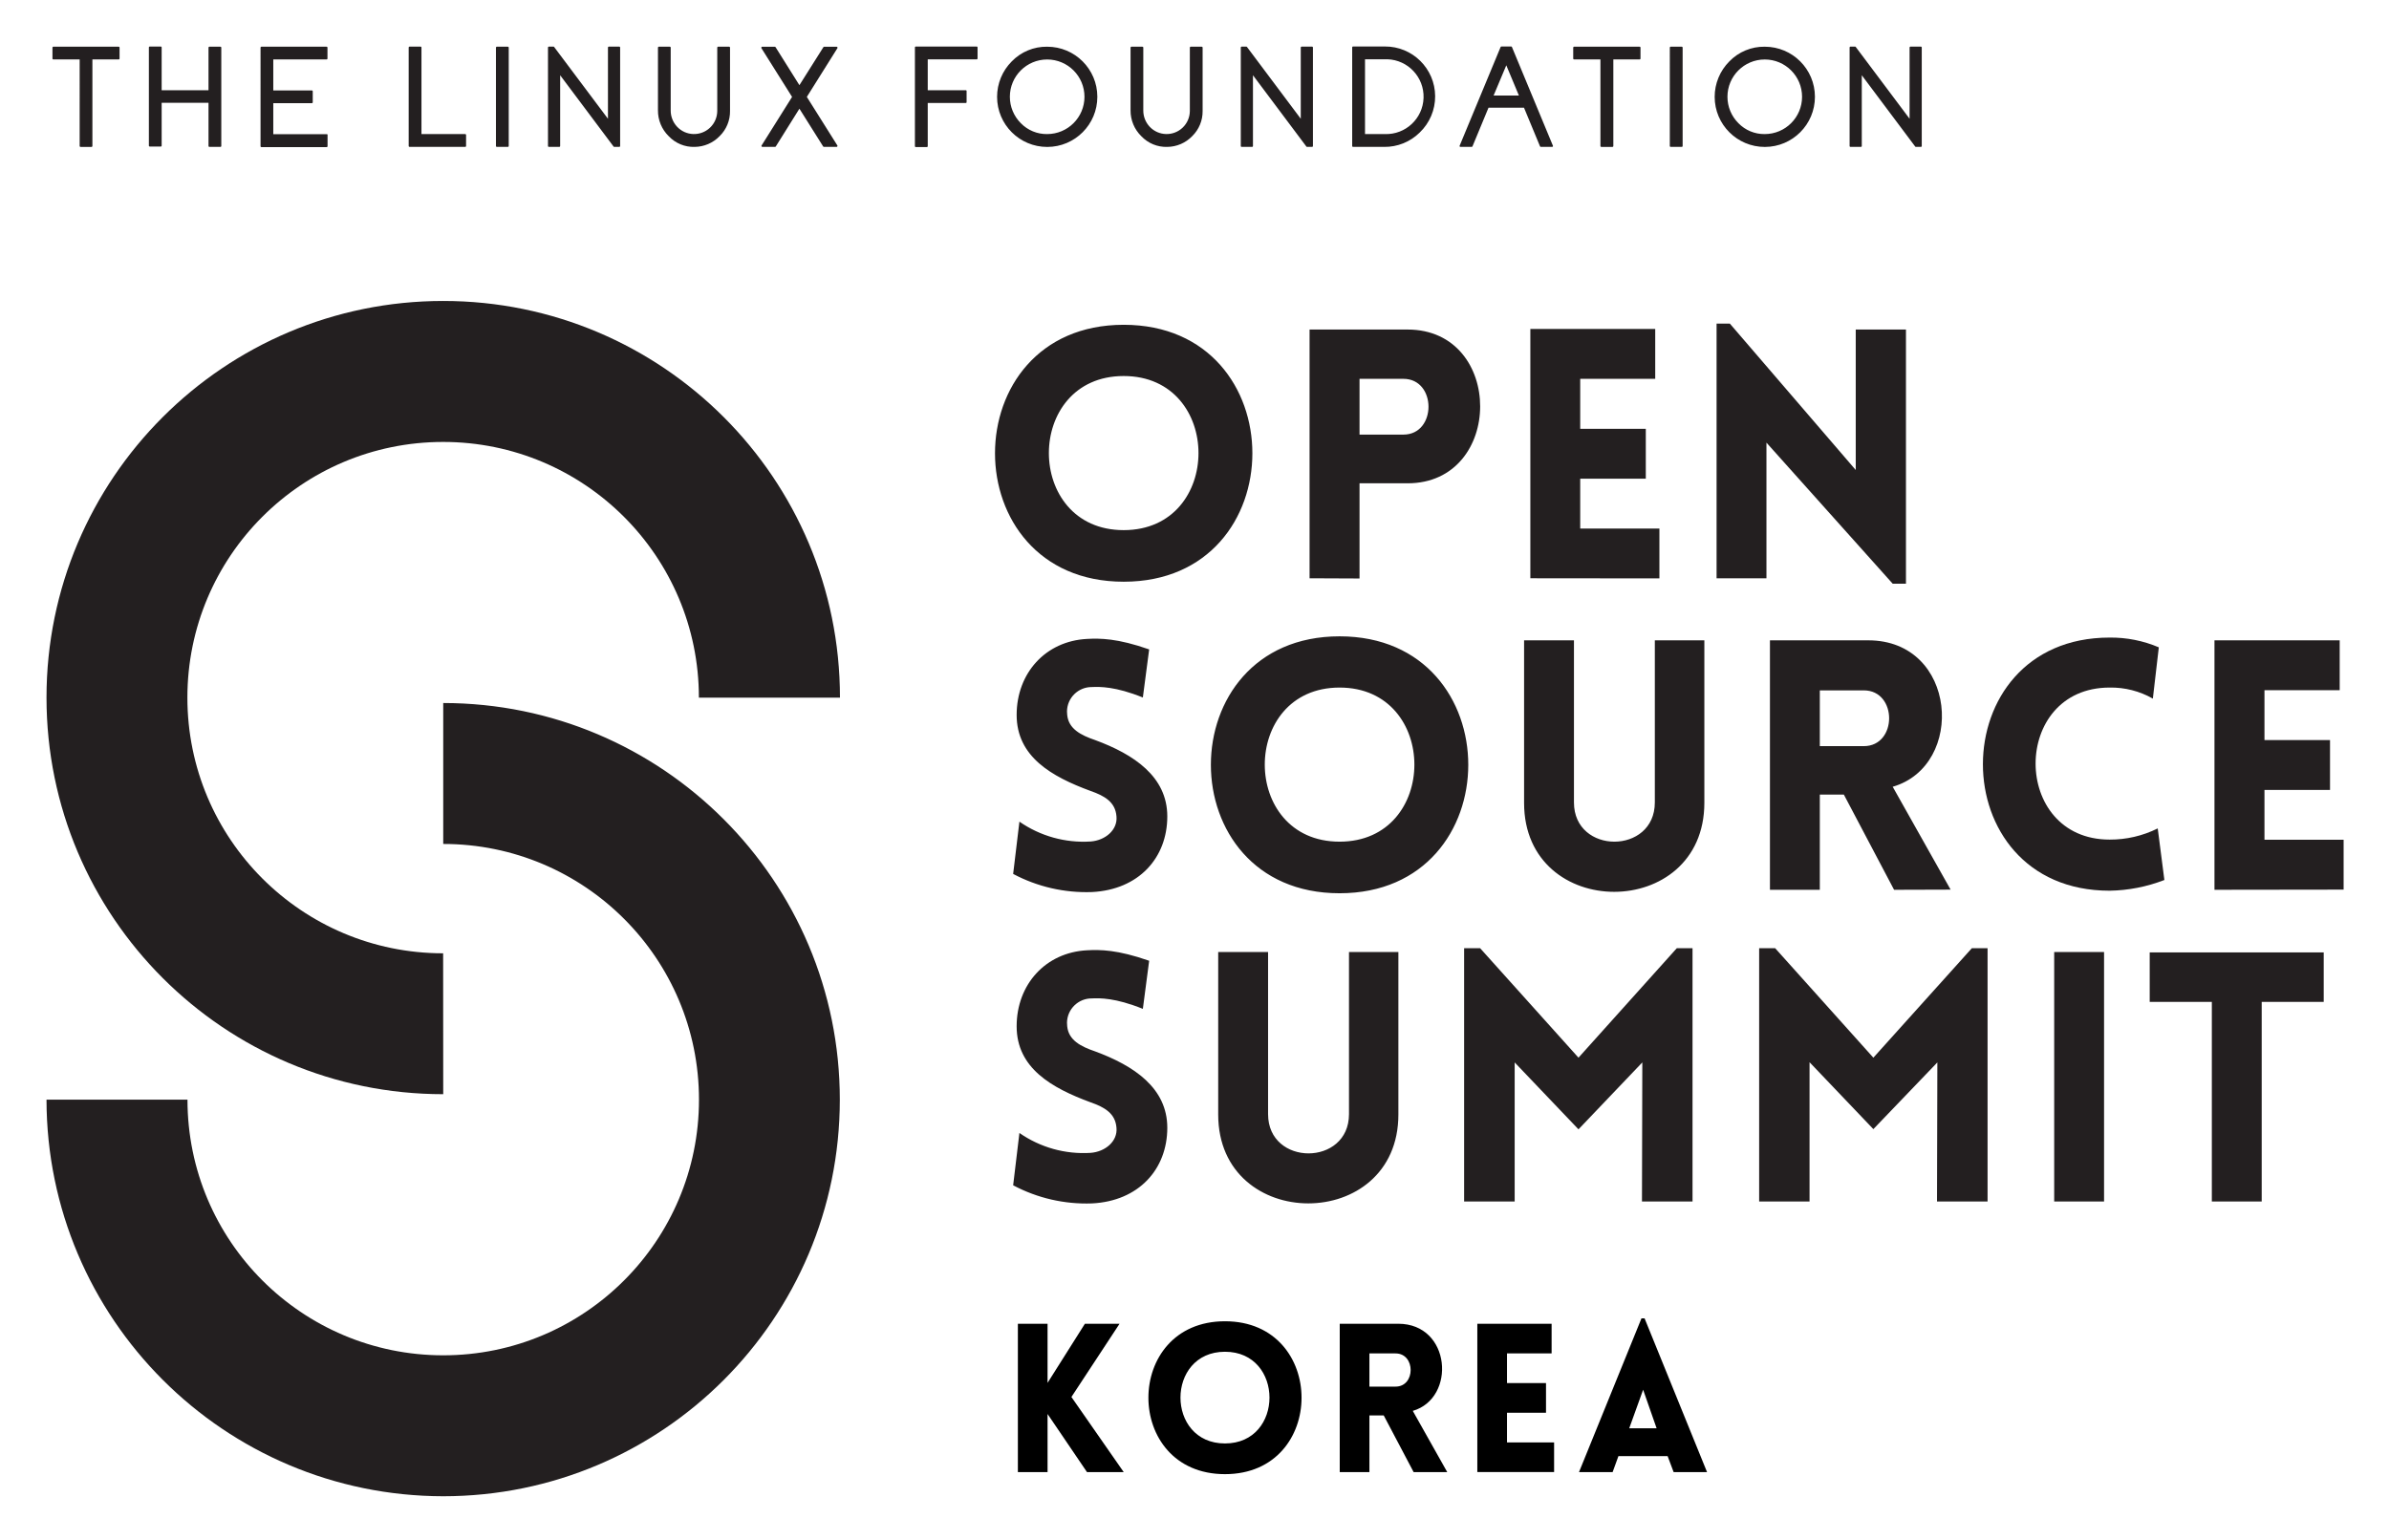
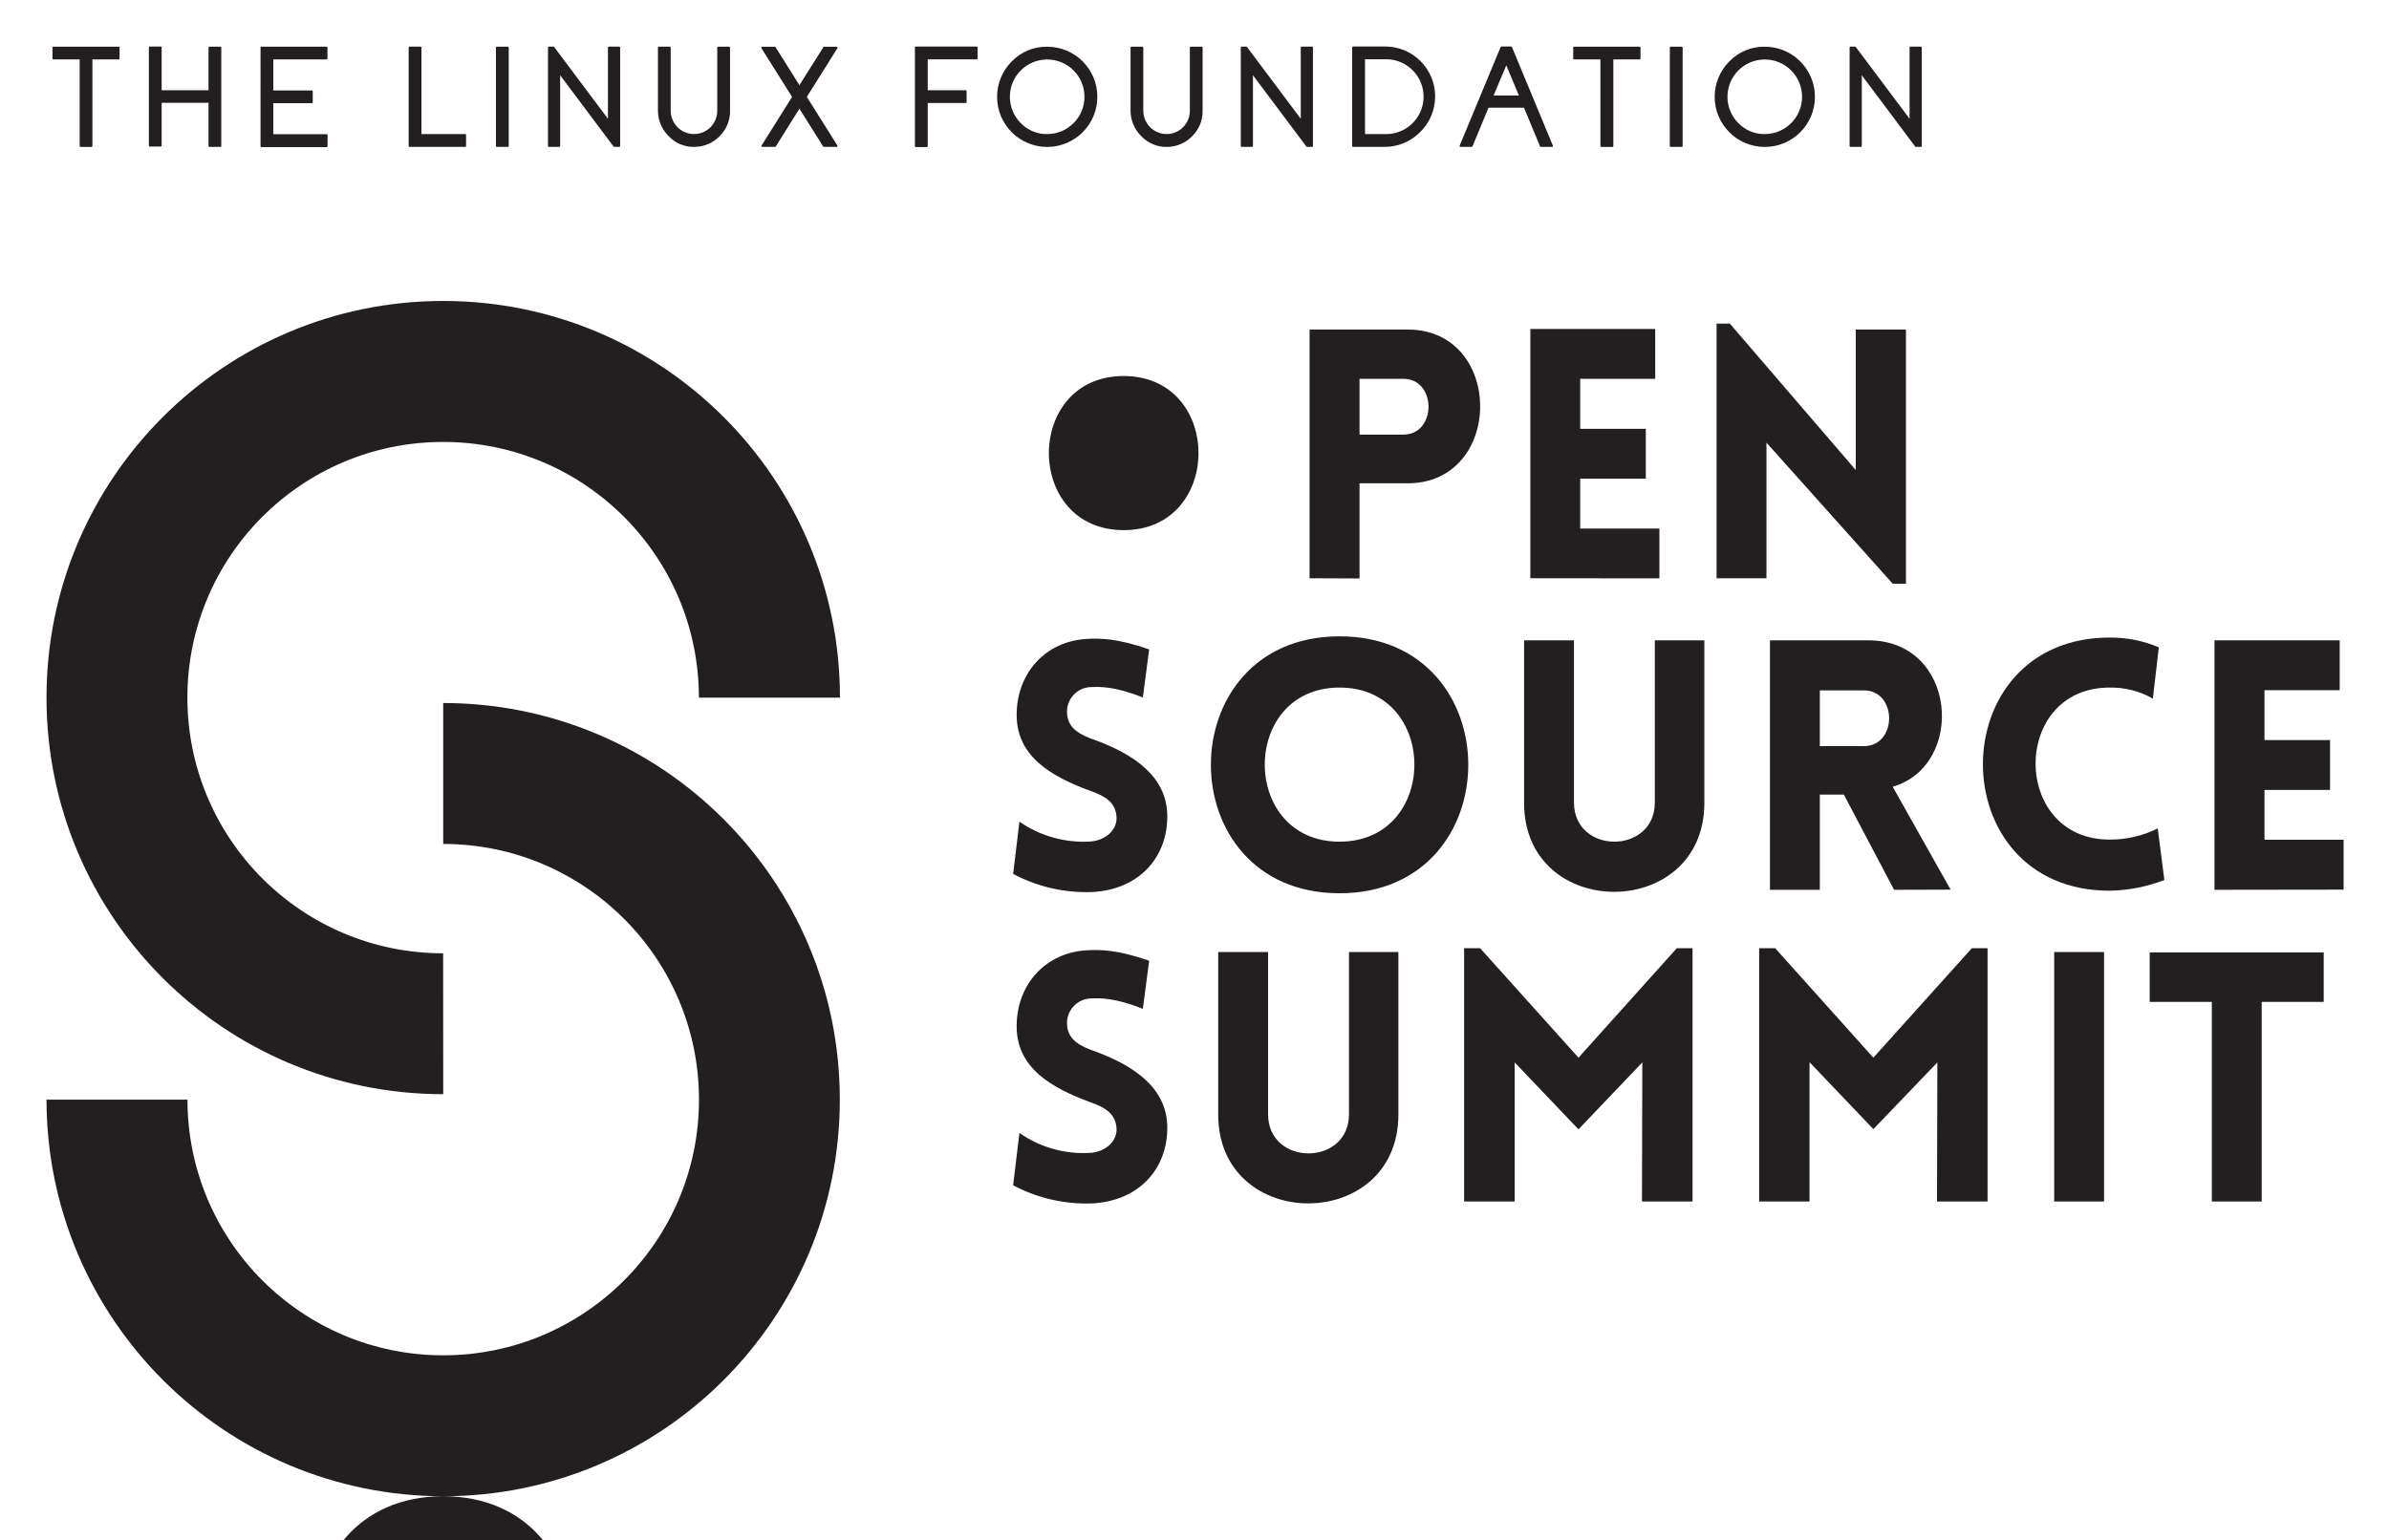
<svg xmlns="http://www.w3.org/2000/svg" role="img" viewBox="-0.14 -0.14 553.28 356.78">
  <title>OSS-logo-Korea-black-V.svg</title>
  <defs>
    <style>.cls-1{fill:#231f20}</style>
  </defs>
  <path d="M102.51,253.34c-50.744,0-91.88-41.136-91.88-91.88s41.136-91.88,91.88-91.88,91.88,41.136,91.88,91.88v.01h-32.67c0-32.712-26.518-59.23-59.23-59.23s-59.23,26.518-59.23,59.23,26.518,59.23,59.23,59.23l.02,32.64Z" class="cls-1" />
-   <path d="M102.51,346.48c-50.717-.066-91.814-41.164-91.88-91.88h32.65c0,32.712,26.518,59.23,59.23,59.23s59.23-26.518,59.23-59.23c-0-32.712-26.518-59.23-59.23-59.23v-32.65c50.744.018,91.865,41.169,91.847,91.913-.018,50.718-41.129,91.828-91.847,91.847v0ZM260.1,75.1c39.74,0,39.74,59.52,0,59.52s-39.73-59.52,0-59.52ZM260.1,86.97c-23.1,0-23.1,35.7,0,35.7s23.1-35.7,0-35.7ZM303.15,133.82v-57.62h22.7c22.45,0,22.37,35.62,0,35.62h-11.13v22.05l-11.57-.05ZM324.88,100.54c7.75,0,7.75-12.92,0-12.92h-10.16v12.92h10.16ZM354.28,133.82v-57.75h28.92v11.55h-17.37v11.58h15.19v11.55h-15.19v11.55h18.34v11.55l-29.89-.03ZM408.96,133.82h-11.55v-59h3.07l29.16,33.92v-32.54h11.63v58.88h-3.07l-29.24-32.68v31.42ZM235.95,190.2c4.817,3.349,10.625,4.97,16.48,4.6,3.39-.24,6.3-2.67,6-5.82-.25-3.31-2.75-4.76-6-5.89-9-3.31-17.12-7.92-17.12-17.61s6.7-17.12,16.31-17.61c3-.16,7-.16,14.38,2.43l-1.46,11.14c-6.38-2.58-10-2.5-11.79-2.42-3.153-.038-5.741,2.487-5.779,5.64-.003.274.013.548.049.82.32,3.23,3.15,4.69,6.46,5.82,9,3.31,16.72,8.48,16.72,17.68,0,9.61-6.62,17-17.45,17.53-6.347.229-12.642-1.219-18.25-4.2l1.45-12.11ZM310.1,147.27c39.74,0,39.74,59.52,0,59.52s-39.74-59.52,0-59.52ZM310.1,159.14c-23.1,0-23.1,35.7,0,35.7s23.1-35.7,0-35.7ZM352.83,185.87v-37.67h11.55v37.55c0,12.12,18.73,12.12,18.73,0v-37.55h11.47v37.63c0,27.5-41.75,27.5-41.75.04ZM438.52,205.99l-11.63-22.05h-5.57v22.05h-11.55v-57.79h22.78c20.59,0,22.61,29,5.65,33.92l13.41,23.83-13.09.04ZM421.32,172.71h10.18c7.83,0,7.83-12.92,0-12.92h-10.18l-0,12.92Z" class="cls-1" />
+   <path d="M102.51,346.48c-50.717-.066-91.814-41.164-91.88-91.88h32.65c0,32.712,26.518,59.23,59.23,59.23s59.23-26.518,59.23-59.23c-0-32.712-26.518-59.23-59.23-59.23v-32.65c50.744.018,91.865,41.169,91.847,91.913-.018,50.718-41.129,91.828-91.847,91.847v0Zc39.74,0,39.74,59.52,0,59.52s-39.73-59.52,0-59.52ZM260.1,86.97c-23.1,0-23.1,35.7,0,35.7s23.1-35.7,0-35.7ZM303.15,133.82v-57.62h22.7c22.45,0,22.37,35.62,0,35.62h-11.13v22.05l-11.57-.05ZM324.88,100.54c7.75,0,7.75-12.92,0-12.92h-10.16v12.92h10.16ZM354.28,133.82v-57.75h28.92v11.55h-17.37v11.58h15.19v11.55h-15.19v11.55h18.34v11.55l-29.89-.03ZM408.96,133.82h-11.55v-59h3.07l29.16,33.92v-32.54h11.63v58.88h-3.07l-29.24-32.68v31.42ZM235.95,190.2c4.817,3.349,10.625,4.97,16.48,4.6,3.39-.24,6.3-2.67,6-5.82-.25-3.31-2.75-4.76-6-5.89-9-3.31-17.12-7.92-17.12-17.61s6.7-17.12,16.31-17.61c3-.16,7-.16,14.38,2.43l-1.46,11.14c-6.38-2.58-10-2.5-11.79-2.42-3.153-.038-5.741,2.487-5.779,5.64-.003.274.013.548.049.82.32,3.23,3.15,4.69,6.46,5.82,9,3.31,16.72,8.48,16.72,17.68,0,9.61-6.62,17-17.45,17.53-6.347.229-12.642-1.219-18.25-4.2l1.45-12.11ZM310.1,147.27c39.74,0,39.74,59.52,0,59.52s-39.74-59.52,0-59.52ZM310.1,159.14c-23.1,0-23.1,35.7,0,35.7s23.1-35.7,0-35.7ZM352.83,185.87v-37.67h11.55v37.55c0,12.12,18.73,12.12,18.73,0v-37.55h11.47v37.63c0,27.5-41.75,27.5-41.75.04ZM438.52,205.99l-11.63-22.05h-5.57v22.05h-11.55v-57.79h22.78c20.59,0,22.61,29,5.65,33.92l13.41,23.83-13.09.04ZM421.32,172.71h10.18c7.83,0,7.83-12.92,0-12.92h-10.18l-0,12.92Z" class="cls-1" />
  <path d="M488.44,159.14c-22.86,0-22.86,35.22,0,35.22,3.865.02,7.68-.867,11.14-2.59l1.54,11.95c-4.047,1.569-8.34,2.409-12.68,2.48-39.17,0-39.09-58.64,0-58.64,3.912-.044,7.791.725,11.39,2.26l-1.38,11.88c-3.046-1.737-6.504-2.622-10.01-2.56ZM512.72,205.99v-57.79h29v11.55h-17.42v11.55h15.18v11.55h-15.18v11.55h18.33v11.55l-29.91.04ZM235.95,262.32c4.813,3.357,10.623,4.983,16.48,4.61,3.39-.25,6.3-2.67,6-5.82-.25-3.31-2.75-4.76-6-5.89-9-3.32-17.12-7.92-17.12-17.61s6.7-17.12,16.31-17.61c3-.16,7-.16,14.38,2.43l-1.46,11.14c-6.38-2.58-10-2.5-11.79-2.42-3.153-.038-5.741,2.487-5.779,5.64-.003.274.013.548.049.82.32,3.23,3.15,4.68,6.46,5.81,9,3.32,16.72,8.48,16.72,17.69,0,9.61-6.62,17-17.45,17.53-6.347.229-12.642-1.219-18.25-4.2l1.45-12.12ZM281.99,258.04v-37.63h11.55v37.55c0,12.12,18.74,12.12,18.74,0v-37.55h11.44v37.63c0,27.46-41.73,27.46-41.73,0ZM388.2,219.52h3.64v58.68h-11.71l.08-32.22-14.78,15.5-14.78-15.5v32.22h-11.71v-58.68h3.71l22.78,25.36,22.77-25.36ZM456.53,219.52h3.64v58.68h-11.71l.08-32.22-14.82,15.45-14.78-15.5v32.27h-11.67v-58.68h3.71l22.74,25.36,22.81-25.36ZM475.6,278.2v-57.79h11.55v57.79h-11.55ZM512.11,278.2v-46.24h-14.39v-11.47h40.3v11.47h-14.36v46.24h-11.55ZM27.34,10.68c.104-.012.198.063.21.168.002.014.002.028,0,.042v2.53c.012.104-.063.198-.168.21-.014.002-.028.002-.042,0h-6.08v20.05c.012.104-.063.198-.168.21-.014.002-.028.002-.042,0h-2.53c-.104.012-.198-.063-.21-.168-.002-.014-.002-.028,0-.042V13.63h-6.09c-.104.012-.198-.063-.21-.168-.002-.014-.002-.028,0-.042v-2.53c-.012-.104.063-.198.168-.21.014-.002.028-.002.042,0l15.12 0ZM50.9,10.68c.104-.012.198.063.21.168.002.014.002.028,0,.042v22.79c.012.104-.063.198-.168.21-.014.002-.028.002-.042,0h-2.54c-.104.012-.198-.063-.21-.168-.002-.014-.002-.028,0-.042v-10h-10.85v9.92c.012.104-.063.198-.168.21-.014.002-.028.002-.042,0h-2.54c-.104.012-.198-.063-.21-.168-.002-.014-.002-.028,0-.042V10.86c-.017-.103.053-.201.156-.219.018-.003.036-.003.054-.001h2.54c.104-.012.199.062.211.166.002.018.002.036-.001.054v9.9h10.85v-9.87c-.012-.104.063-.198.168-.21.014-.002.028-.002.042,0h2.54ZM75.49,10.68c.104-.012.198.063.21.168.002.014.002.028,0,.042v2.53c.012.104-.063.198-.168.21-.014.002-.028.002-.042,0h-12.34v7.18h8.93c.104-.012.198.063.21.168.002.014.002.028,0,.042v2.53c.012.104-.063.198-.168.21-.014.002-.028.002-.042,0h-8.93v7.18h12.34c.1-.032.207.024.238.124.014.045.011.093-.008.136v2.53c.012.104-.063.198-.168.21-.014.002-.028.002-.042,0h-15.1c-.104.012-.198-.063-.21-.168-.002-.014-.002-.028,0-.042V10.89c-.012-.104.063-.198.168-.21.014-.002.028-.002.042,0h15.08ZM107.59,30.92c.104-.012.198.063.21.168.002.014.002.028,0,.042v2.55c.012.104-.063.198-.168.21-.014.002-.028.002-.042,0h-12.87c-.104.012-.198-.063-.21-.168-.002-.014-.002-.028,0-.042V10.87c-.012-.104.063-.198.168-.21.014-.002.028-.002.042,0h2.54c.104-.012.198.063.21.168.002.014.002.028,0,.042v20.05h10.12ZM117.47,10.68c.104-.012.198.063.21.168.002.014.002.028,0,.042v22.79c.012.104-.063.198-.168.21-.014.002-.028.002-.042,0h-2.54c-.104.012-.198-.063-.21-.168-.002-.014-.002-.028,0-.042V10.89c-.012-.104.063-.198.168-.21.014-.002.028-.002.042,0h2.54ZM143.27,10.66c.104-.012.198.063.21.168.002.014.002.028,0,.042v22.81c.012.104-.063.198-.168.21-.014.002-.028.002-.042,0h-1.15c-.063-.001-.121-.031-.16-.08l-12.37-16.52v16.39c.012.104-.063.198-.168.21-.014.002-.028.002-.042,0h-2.4c-.104.012-.198-.063-.21-.168-.002-.014-.002-.028,0-.042V10.87c-.012-.104.063-.198.168-.21.014-.002.028-.002.042,0h1.07c.069-.002.132.037.16.1l12.45,16.61V10.87c-.012-.104.063-.198.168-.21.014-.002.028-.002.042,0l2.4 0ZM168.72,10.68c.104-.012.198.063.21.168.002.014.002.028,0,.042v14.67c.032,2.19-.836,4.297-2.4,5.83-1.517,1.581-3.609,2.482-5.8,2.5-2.263.069-4.446-.834-6-2.48-1.613-1.577-2.512-3.744-2.49-6v-14.52c-.012-.104.063-.198.168-.21.014-.002.028-.002.042,0h2.53c.104-.012.198.063.21.168.002.014.002.028,0,.042v14.52c-.017,1.418.517,2.788,1.49,3.82,2.041,2.159,5.446,2.256,7.605.215,1.069-1.01,1.678-2.414,1.685-3.885v-14.67c-.012-.104.063-.198.168-.21.014-.002.028-.002.042,0h2.54ZM193.62,10.69c.079-.001.151.046.18.12.04.064.04.146,0,.21l-7.08,11.29,7.07,11.25c.04.064.04.146,0,.21-.029.074-.101.121-.18.12h-2.93c-.073 0-.142-.038-.18-.1l-5.5-8.75-5.47,8.75c-.042.059-.108.095-.18.1h-2.94c-.075-.003-.142-.05-.17-.12-.048-.062-.048-.148,0-.21l7.06-11.25-7.1-11.29c-.04-.064-.04-.146,0-.21.027-.076.1-.125.18-.12h2.92c.074-.002.143.036.18.1l5.52,8.8,5.55-8.8c.035-.066.106-.105.18-.1l2.89 0ZM214.72,13.61v7.15h8.78c.15,0,.22.07.22.21v2.54c0,.14-.07.21-.22.21h-8.78v10c.012.104-.063.198-.168.21-.014.002-.028.002-.042,0h-2.55c-.104.012-.198-.063-.21-.168-.002-.014-.002-.028,0-.042V10.86c-.017-.103.053-.201.156-.219.018-.003.036-.003.054-.001h14.09c.104-.012.199.062.211.166.002.018.002.036-.001.054v2.54c.012.104-.063.198-.168.21-.014.002-.028.002-.042,0h-11.33ZM242.38,10.68c6.412-.005,11.614,5.189,11.619,11.601.005,6.412-5.189,11.614-11.601,11.619s-11.614-5.189-11.619-11.601c-.002-3.083,1.221-6.039,3.401-8.219,2.146-2.217,5.114-3.448,8.2-3.4ZM242.38,30.92c4.772-.001,8.639-3.869,8.639-8.641-.001-4.772-3.869-8.639-8.641-8.639-4.772.001-8.639,3.869-8.639,8.641 0,2.291.911,4.489,2.531,6.109,1.6,1.65,3.811,2.566,6.11,2.53ZM278.17,10.68c.104-.012.198.063.21.168.002.014.002.028,0,.042v14.67c.032,2.19-.836,4.297-2.4,5.83-1.517,1.581-3.609,2.482-5.8,2.5-2.263.069-4.446-.834-6-2.48-1.613-1.577-2.512-3.744-2.49-6v-14.52c-.012-.104.063-.198.168-.21.014-.002.028-.002.042,0h2.53c.104-.012.198.063.21.168.002.014.002.028,0,.042v14.52c-.017,1.418.517,2.788,1.49,3.82,2.041,2.159,5.446,2.256,7.605.215,1.069-1.01,1.678-2.414,1.685-3.885v-14.67c-.012-.104.063-.198.168-.21.014-.002.028-.002.042,0h2.54ZM303.72,10.66c.104-.012.198.063.21.168.002.014.002.028,0,.042v22.81c.012.104-.063.198-.168.21-.014.002-.028.002-.042,0h-1.15c-.063-.001-.121-.031-.16-.08l-12.37-16.52v16.39c.012.104-.063.198-.168.21-.014.002-.028.002-.042,0h-2.4c-.104.012-.198-.063-.21-.168-.002-.014-.002-.028,0-.042V10.87c-.012-.104.063-.198.168-.21.014-.002.028-.002.042,0h1.07c.07.001.135.039.17.1l12.44,16.61V10.87c-.012-.104.063-.198.168-.21.014-.002.028-.002.042,0l2.4 0ZM320.59,10.63c6.39-.04,11.602,5.108,11.642,11.498.02,3.182-1.272,6.232-3.572,8.432-2.194,2.174-5.171,3.374-8.26,3.33h-7.17c-.104.012-.198-.063-.21-.168-.002-.014-.002-.028,0-.042V10.84c-.012-.104.063-.198.168-.21.014-.002.028-.002.042,0h7.36ZM320.59,30.92c4.786.163,8.797-3.585,8.959-8.371s-3.585-8.797-8.371-8.959c-.196-.007-.393-.007-.589,0h-4.6v17.33h4.6ZM349.83,10.63c.086-.008.166.047.19.13l9.48,22.84c.039.057.039.133,0,.19-.042.059-.108.095-.18.1h-2.6c-.088.006-.169-.047-.2-.13l-3.71-8.95h-8.22l-3.71,8.95c-.03.079-.106.131-.19.13h-2.6c-.072-.005-.138-.041-.18-.1-.034-.059-.034-.131,0-.19l9.48-22.84c.03-.079.106-.131.19-.13h2.25ZM351.63,21.99l-2.92-7-2.94,7h5.86ZM379.58,10.68c.104-.012.198.063.21.168.002.014.002.028,0,.042v2.53c.012.104-.063.198-.168.21-.014.002-.028.002-.042,0h-6.08v20.05c.012.104-.063.198-.168.21-.014.002-.028.002-.042,0h-2.57c-.104.012-.198-.063-.21-.168-.002-.014-.002-.028,0-.042V13.63h-6.09c-.104.012-.198-.063-.21-.168-.002-.014-.002-.028,0-.042v-2.53c-.012-.104.063-.198.168-.21.014-.002.028-.002.042,0l15.16 0ZM389.34,10.68c.104-.012.198.063.21.168.002.014.002.028,0,.042v22.79c.012.104-.063.198-.168.21-.014.002-.028.002-.042,0h-2.55c-.104.012-.198-.063-.21-.168-.002-.014-.002-.028,0-.042V10.89c-.012-.104.063-.198.168-.21.014-.002.028-.002.042,0h2.55ZM408.57,10.68c6.412-.005,11.614,5.189,11.619,11.601.005,6.412-5.189,11.614-11.601,11.619s-11.614-5.189-11.619-11.601c-.002-3.083,1.221-6.039,3.401-8.219,2.146-2.217,5.114-3.448,8.2-3.4ZM408.57,30.92c4.772-.001,8.639-3.869,8.639-8.641-.001-4.772-3.869-8.639-8.641-8.639-4.772.001-8.639,3.869-8.639,8.641 0,2.291.911,4.489,2.531,6.109,1.601,1.649,3.812,2.565,6.11,2.53ZM444.72,10.66c.104-.012.198.063.21.168.002.014.002.028,0,.042v22.81c.012.104-.063.198-.168.21-.014.002-.028.002-.042,0h-1.15c-.063-.001-.121-.031-.16-.08l-12.37-16.52v16.39c.012.104-.063.198-.168.21-.014.002-.028.002-.042,0h-2.4c-.104.012-.198-.063-.21-.168-.002-.014-.002-.028,0-.042V10.87c-.012-.104.063-.198.168-.21.014-.002.028-.002.042,0h1.07c.069-.002.132.037.16.1l12.45,16.61V10.87c-.012-.104.063-.198.168-.21.014-.002.028-.002.042,0l2.4 0Z" class="cls-1" />
-   <path d="M235.596 306.519h6.872v13.696l8.65-13.696h8.025l-11.149 16.964 12.11 17.397h-8.506l-9.131-13.456v13.456h-6.872v-34.361zM283.559 305.942c23.645 0 23.645 35.418 0 35.418s-23.644-35.418 0-35.418zM283.559 313.007c-13.744 0-13.744 21.242 0 21.242s13.745-21.242 0-21.242zM327.246 340.88l-6.92-13.12h-3.316v13.12h-6.872v-34.361h13.552c12.255 0 13.456 17.252 3.364 20.184l7.978 14.177h-7.785zM317.009 321.081h6.055c4.662 0 4.662-7.689 0-7.689h-6.055v7.689zM342.001 340.88v-34.361h17.205v6.872h-10.333v6.872h9.035v6.872h-9.035v6.872h10.909v6.872h-17.781zM380.015 305.27h.721l14.465 35.611h-7.737l-1.394-3.7h-11.389l-1.345 3.7h-7.785l14.465-35.611zM383.524 330.74l-3.124-8.938-3.22 8.938h6.344z" />
</svg>